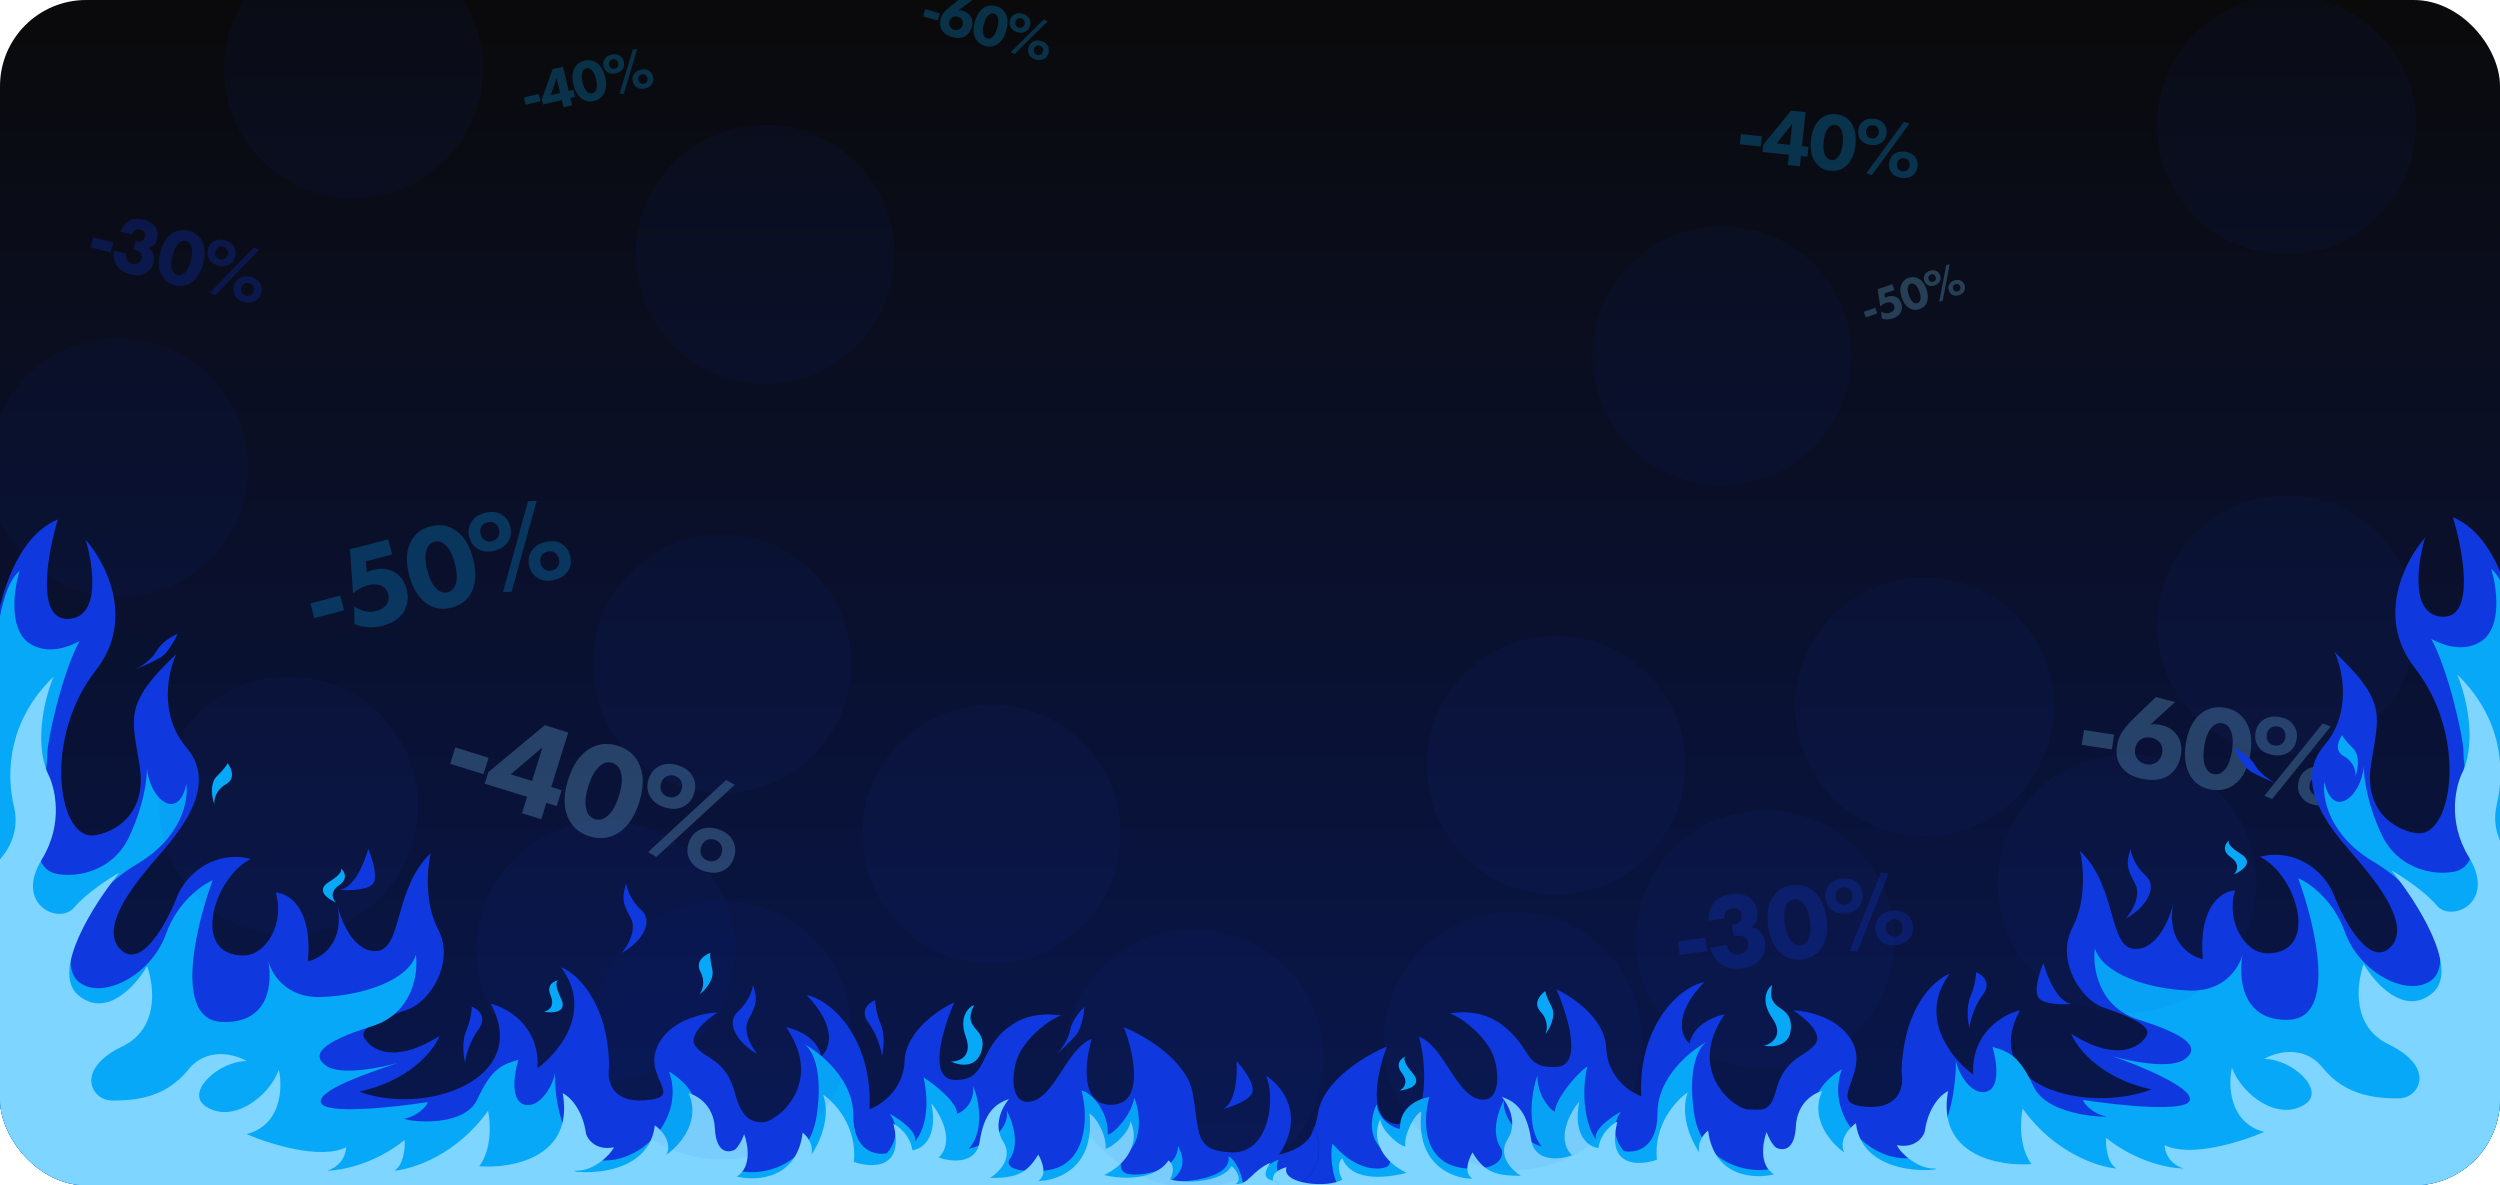
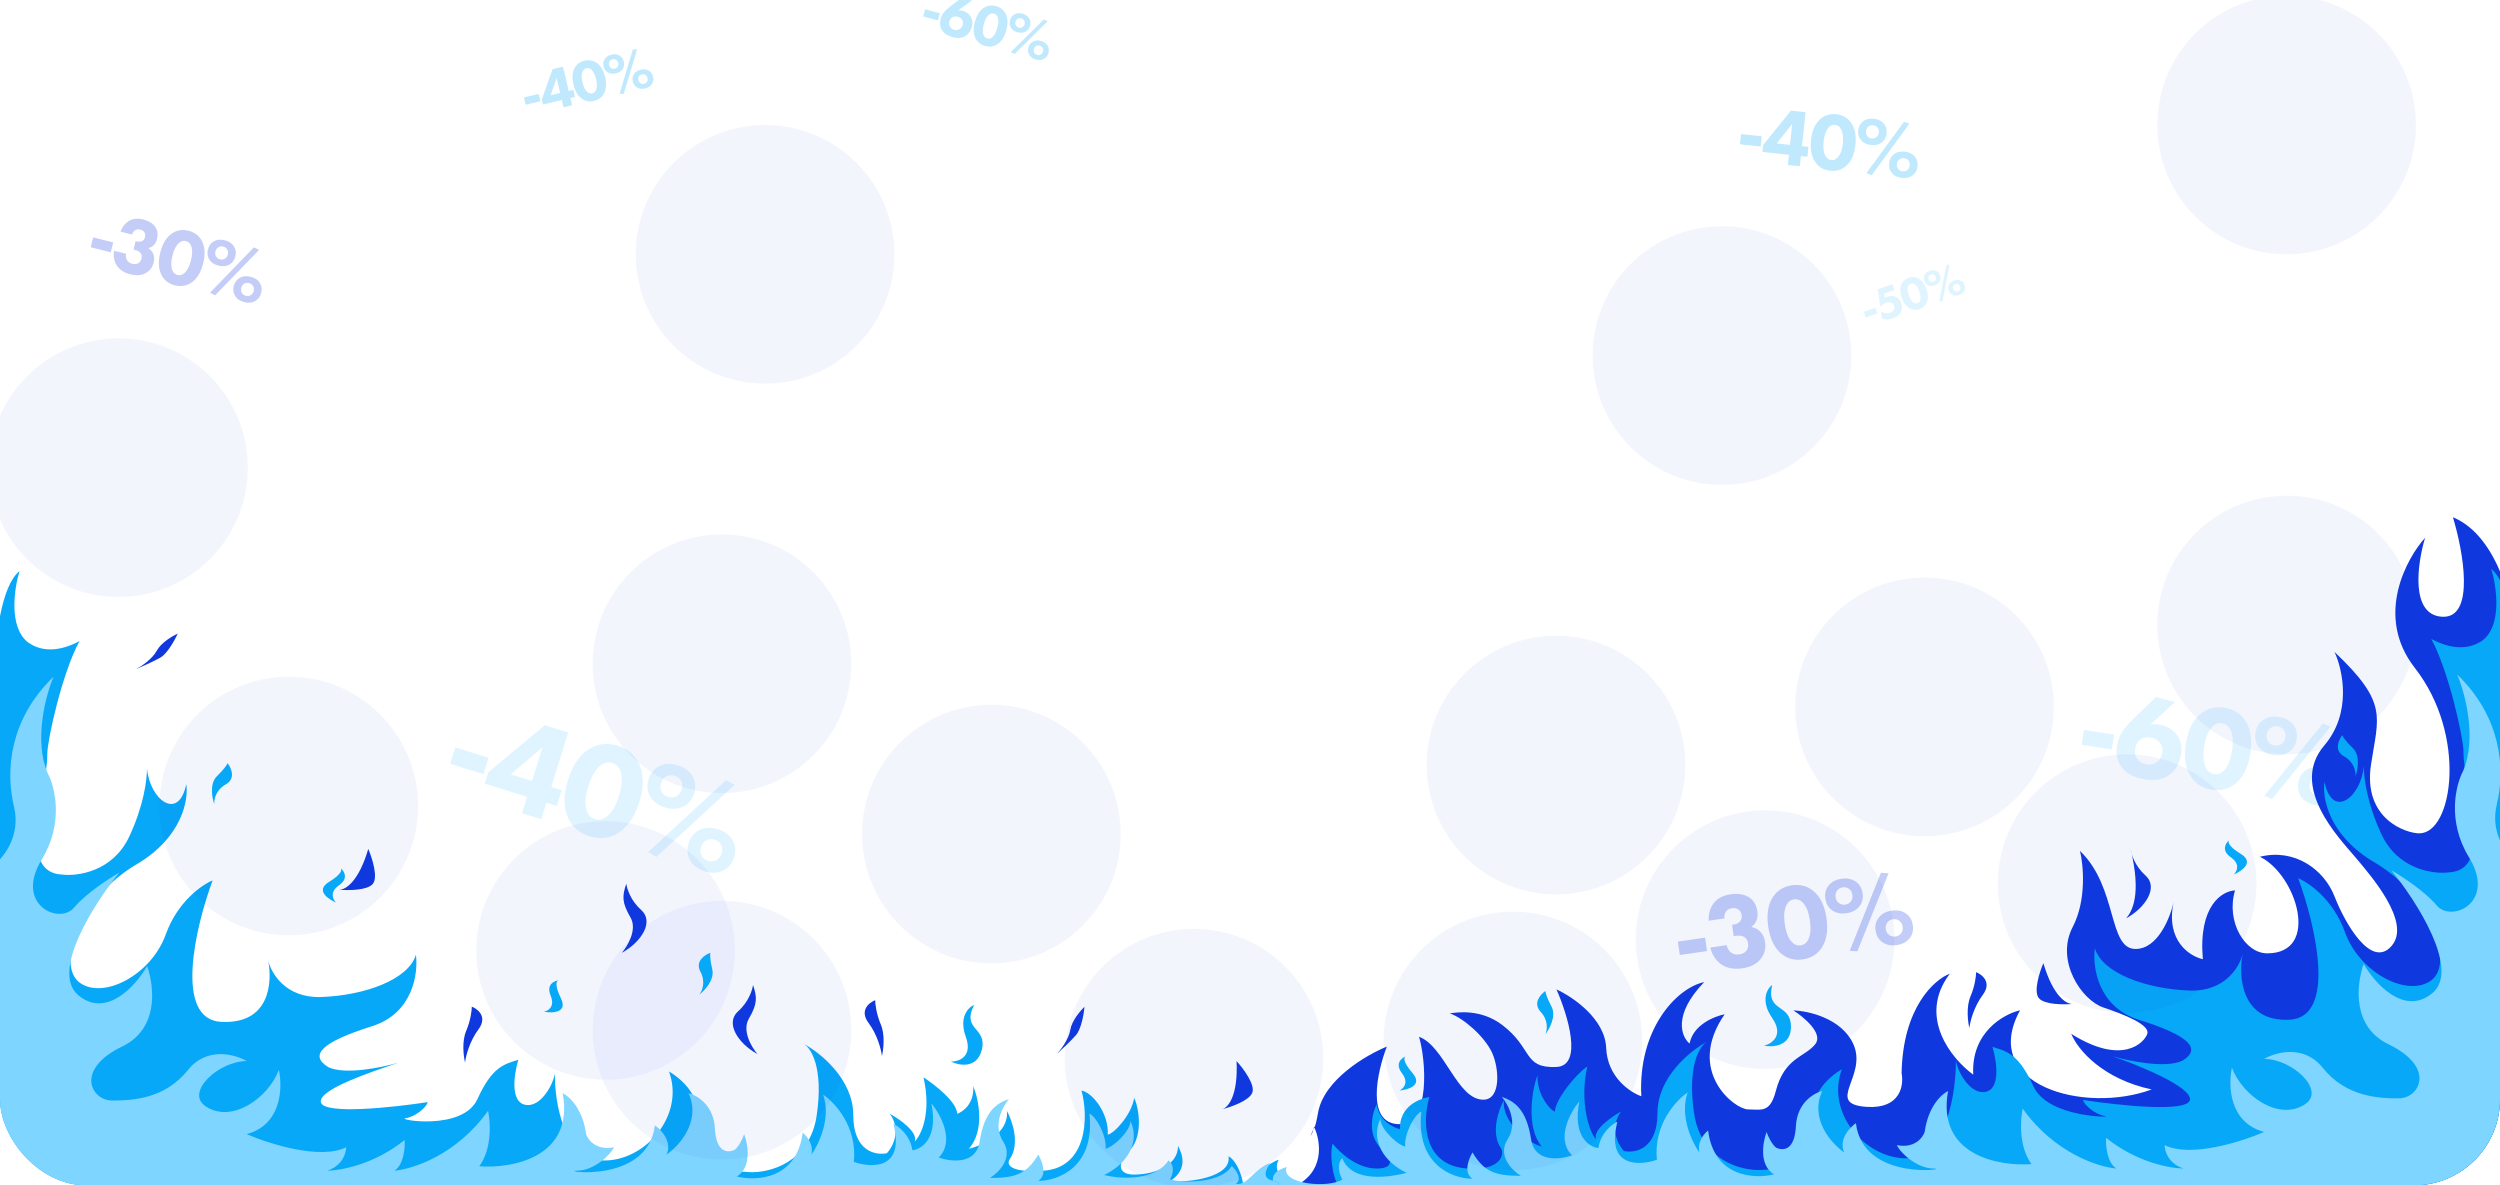
<svg xmlns="http://www.w3.org/2000/svg" width="1160" height="550" viewBox="0 0 1160 550" fill="none">
  <g clip-path="url(#clip0_1162_237)">
-     <rect width="1160" height="550" rx="40" fill="url(#paint0_linear_1162_237)" />
    <g opacity="0.25">
      <path d="M42.082 114.73L43.224 110.15L52.529 112.471L51.387 117.05L42.082 114.73ZM61.293 108.826L55.913 107.485C56.718 105.292 57.974 103.661 59.681 102.594C61.54 101.436 63.778 101.184 66.395 101.836C69.206 102.537 71.148 103.781 72.221 105.567C73.161 107.063 73.368 108.864 72.842 110.973C72.516 112.281 71.913 113.302 71.036 114.036C70.412 114.575 69.679 114.933 68.838 115.109C69.94 115.847 70.698 116.731 71.111 117.761C71.608 118.966 71.666 120.331 71.286 121.858C70.736 124.063 69.465 125.702 67.473 126.776C65.571 127.794 63.264 127.965 60.55 127.289C57.496 126.527 55.342 125.102 54.087 123.013C52.929 121.051 52.531 118.829 52.893 116.345L58.491 117.741C58.304 118.904 58.465 119.909 58.974 120.757C59.465 121.574 60.28 122.125 61.419 122.409C62.437 122.663 63.318 122.587 64.063 122.18C64.868 121.738 65.401 120.995 65.66 119.953C65.902 118.984 65.744 118.121 65.186 117.364C64.659 116.692 63.729 116.19 62.396 115.858L61.96 115.749L62.921 111.896L63.248 111.978C64.314 112.244 65.183 112.216 65.856 111.894C66.588 111.537 67.073 110.885 67.308 109.94C67.514 109.116 67.41 108.396 66.998 107.778C66.586 107.16 65.956 106.746 65.107 106.534C64.187 106.305 63.393 106.39 62.727 106.79C62.049 107.239 61.571 107.917 61.293 108.826ZM94.267 122.223C93.155 126.681 91.149 129.772 88.249 131.493C86.112 132.736 83.734 133.032 81.117 132.379C78.549 131.738 76.613 130.368 75.309 128.267C73.557 125.384 73.237 121.714 74.349 117.255C75.479 112.724 77.488 109.622 80.376 107.948C82.513 106.705 84.867 106.404 87.435 107.045C90.052 107.697 92.012 109.074 93.316 111.175C95.08 114.009 95.397 117.691 94.267 122.223ZM88.302 113.322C87.823 112.559 87.147 112.069 86.275 111.852C85.403 111.634 84.576 111.75 83.795 112.198C82.105 113.193 80.85 115.338 80.028 118.633C79.2 121.953 79.299 124.448 80.323 126.119C80.802 126.882 81.478 127.373 82.35 127.59C83.222 127.808 84.049 127.692 84.83 127.243C86.52 126.249 87.778 124.092 88.606 120.772C89.428 117.477 89.326 114.993 88.302 113.322ZM97.468 135.8L117.808 114.773L120.216 115.953L99.831 137.007L97.468 135.8ZM105.434 115.78C105.064 115.096 104.443 114.645 103.57 114.427C102.698 114.21 101.938 114.316 101.29 114.746C100.624 115.147 100.182 115.783 99.965 116.655C99.747 117.528 99.838 118.297 100.239 118.963C100.608 119.647 101.23 120.098 102.102 120.315C102.974 120.533 103.734 120.427 104.382 119.996C105.048 119.596 105.49 118.96 105.708 118.087C105.925 117.215 105.834 116.446 105.434 115.78ZM108.649 114.497C109.431 115.799 109.614 117.286 109.197 118.958C108.78 120.63 107.921 121.857 106.619 122.639C105.154 123.56 103.403 123.767 101.368 123.26C99.332 122.752 97.884 121.747 97.023 120.246C96.241 118.944 96.058 117.457 96.475 115.785C96.892 114.113 97.752 112.886 99.053 112.104C100.519 111.182 102.269 110.975 104.305 111.483C106.34 111.991 107.788 112.995 108.649 114.497ZM117.428 132.708C117.058 132.024 116.437 131.573 115.564 131.356C114.692 131.138 113.932 131.245 113.284 131.675C112.618 132.075 112.176 132.711 111.959 133.584C111.741 134.456 111.832 135.225 112.233 135.891C112.602 136.576 113.224 137.026 114.096 137.244C114.968 137.461 115.728 137.355 116.376 136.925C117.042 136.524 117.484 135.888 117.702 135.016C117.919 134.143 117.828 133.374 117.428 132.708ZM120.643 131.425C121.425 132.727 121.608 134.214 121.191 135.886C120.774 137.558 119.915 138.785 118.613 139.567C117.148 140.489 115.397 140.696 113.362 140.188C111.326 139.681 109.878 138.676 109.017 137.174C108.235 135.872 108.052 134.386 108.469 132.714C108.886 131.042 109.746 129.814 111.047 129.032C112.513 128.111 114.263 127.904 116.298 128.411C118.334 128.919 119.782 129.924 120.643 131.425Z" fill="#0F39DF" />
      <path d="M779.439 443.121L778.536 436.904L791.167 435.069L792.07 441.287L779.439 443.121ZM800.124 426.161L792.821 427.222C792.706 424.115 793.431 421.473 794.996 419.298C796.701 416.934 799.33 415.494 802.883 414.978C806.699 414.424 809.718 414.977 811.94 416.635C813.852 418.004 815.016 420.119 815.432 422.981C815.689 424.757 815.463 426.318 814.751 427.664C814.255 428.643 813.533 429.453 812.585 430.095C814.316 430.448 815.695 431.155 816.722 432.215C817.943 433.448 818.703 435.101 819.004 437.173C819.439 440.167 818.7 442.827 816.788 445.153C814.959 447.367 812.203 448.741 808.519 449.277C804.374 449.878 801.002 449.209 798.403 447.269C795.987 445.437 794.376 442.9 793.569 439.658L801.168 438.555C801.524 440.082 802.229 441.239 803.284 442.026C804.301 442.785 805.583 443.052 807.129 442.828C808.511 442.627 809.558 442.089 810.27 441.213C811.039 440.262 811.32 439.079 811.115 437.664C810.924 436.348 810.294 435.365 809.226 434.714C808.237 434.152 806.838 434.003 805.029 434.266L804.437 434.352L803.677 429.121L804.121 429.057C805.569 428.847 806.625 428.374 807.291 427.639C808.013 426.829 808.281 425.782 808.095 424.499C807.932 423.381 807.441 422.545 806.622 421.993C805.803 421.44 804.818 421.247 803.666 421.414C802.416 421.596 801.482 422.101 800.864 422.93C800.255 423.824 800.008 424.901 800.124 426.161ZM847.495 426.032C848.374 432.085 847.462 436.903 844.758 440.487C842.752 443.096 839.973 444.658 836.42 445.174C832.933 445.68 829.857 444.968 827.192 443.038C823.58 440.371 821.335 436.012 820.456 429.959C819.563 423.808 820.473 418.973 823.186 415.456C825.192 412.847 827.939 411.289 831.425 410.783C834.978 410.267 838.087 410.974 840.752 412.905C844.354 415.505 846.602 419.881 847.495 426.032ZM835.659 418.078C834.684 417.38 833.605 417.117 832.421 417.289C831.236 417.461 830.276 418.02 829.541 418.966C827.961 421.043 827.496 424.318 828.146 428.792C828.801 433.299 830.18 436.323 832.285 437.864C833.26 438.563 834.339 438.826 835.524 438.654C836.708 438.482 837.668 437.922 838.404 436.976C839.983 434.899 840.445 431.607 839.791 427.101C839.141 422.627 837.764 419.62 835.659 418.078ZM858.286 441.142L872.734 404.985L876.295 405.223L861.805 441.437L858.286 441.142ZM858 412.465C857.2 411.809 856.207 411.567 855.023 411.739C853.839 411.911 852.956 412.425 852.375 413.282C851.757 414.111 851.533 415.117 851.705 416.302C851.877 417.486 852.378 418.387 853.206 419.006C854.007 419.662 855 419.904 856.184 419.732C857.368 419.56 858.251 419.046 858.831 418.189C859.45 417.36 859.673 416.354 859.501 415.169C859.329 413.985 858.829 413.084 858 412.465ZM861.314 409.263C862.934 410.472 863.909 412.212 864.238 414.482C864.568 416.751 864.128 418.696 862.919 420.316C861.579 422.19 859.527 423.328 856.764 423.729C854.001 424.13 851.711 423.623 849.893 422.208C848.273 420.999 847.298 419.259 846.969 416.99C846.639 414.72 847.079 412.775 848.288 411.155C849.628 409.281 851.679 408.143 854.442 407.742C857.206 407.341 859.496 407.848 861.314 409.263ZM881.311 427.268C880.51 426.612 879.518 426.37 878.333 426.542C877.149 426.714 876.267 427.228 875.686 428.085C875.067 428.914 874.844 429.92 875.016 431.104C875.188 432.289 875.688 433.19 876.517 433.809C877.318 434.465 878.31 434.707 879.494 434.535C880.679 434.363 881.561 433.849 882.142 432.992C882.761 432.163 882.984 431.156 882.812 429.972C882.64 428.788 882.14 427.887 881.311 427.268ZM884.624 424.066C886.244 425.275 887.219 427.014 887.549 429.284C887.878 431.554 887.439 433.499 886.23 435.119C884.89 436.993 882.838 438.13 880.075 438.532C877.312 438.933 875.021 438.426 873.203 437.01C871.583 435.801 870.609 434.062 870.279 431.792C869.949 429.523 870.389 427.578 871.598 425.958C872.938 424.084 874.99 422.946 877.753 422.545C880.516 422.144 882.807 422.651 884.624 424.066Z" fill="#0F39DF" />
      <path d="M208.901 354.403L211.263 346.804L226.702 351.603L224.34 359.202L208.901 354.403ZM263.645 339.871L255.79 365.141L260.615 366.641L258.328 373.999L253.503 372.499L251.141 380.098L242.215 377.324L244.577 369.725L224.916 363.614L226.566 358.306L252.789 336.497L263.645 339.871ZM236.973 359.293L246.864 362.367L251.72 346.747L236.973 359.293ZM296.608 372.207C294.309 379.605 290.635 384.614 285.588 387.234C281.871 389.121 277.841 389.389 273.499 388.04C269.237 386.715 266.11 384.222 264.118 380.56C261.445 375.541 261.258 369.332 263.558 361.934C265.895 354.415 269.574 349.386 274.597 346.847C278.314 344.96 282.303 344.679 286.565 346.003C290.907 347.353 294.075 349.859 296.067 353.52C298.765 358.459 298.945 364.688 296.608 372.207ZM287.421 356.653C286.688 355.323 285.598 354.433 284.151 353.983C282.703 353.533 281.301 353.648 279.943 354.329C277.004 355.84 274.685 359.33 272.985 364.798C271.273 370.306 271.199 374.516 272.763 377.427C273.496 378.757 274.586 379.647 276.034 380.097C277.481 380.547 278.884 380.432 280.242 379.752C283.181 378.24 285.506 374.73 287.218 369.222C288.918 363.754 288.986 359.564 287.421 356.653ZM300.693 395.368L336.946 361.927L340.887 364.144L304.554 397.626L300.693 395.368ZM316.022 362.434C315.465 361.247 314.463 360.428 313.015 359.979C311.568 359.529 310.278 359.635 309.146 360.297C307.987 360.907 307.182 361.935 306.732 363.383C306.282 364.83 306.362 366.134 306.972 367.293C307.529 368.48 308.531 369.299 309.978 369.749C311.426 370.199 312.715 370.092 313.847 369.43C315.007 368.821 315.811 367.792 316.261 366.345C316.711 364.897 316.631 363.594 316.022 362.434ZM321.557 360.583C322.749 362.85 322.913 365.37 322.051 368.144C321.189 370.918 319.624 372.901 317.358 374.093C314.803 375.503 311.837 375.684 308.46 374.634C305.083 373.584 302.741 371.754 301.436 369.144C300.245 366.878 300.08 364.357 300.942 361.583C301.805 358.809 303.369 356.826 305.635 355.634C308.19 354.224 311.156 354.044 314.534 355.093C317.911 356.143 320.252 357.973 321.557 360.583ZM334.585 392.079C334.028 390.892 333.026 390.074 331.578 389.624C330.131 389.174 328.841 389.28 327.709 389.942C326.55 390.552 325.745 391.581 325.295 393.028C324.845 394.475 324.925 395.779 325.535 396.938C326.092 398.126 327.094 398.944 328.541 399.394C329.989 399.844 331.278 399.738 332.41 399.075C333.57 398.466 334.374 397.437 334.824 395.99C335.274 394.542 335.194 393.239 334.585 392.079ZM340.12 390.229C341.312 392.495 341.476 395.015 340.614 397.789C339.752 400.564 338.188 402.547 335.921 403.738C333.366 405.149 330.4 405.329 327.023 404.279C323.646 403.229 321.304 401.399 319.999 398.789C318.808 396.523 318.643 394.003 319.506 391.228C320.368 388.454 321.932 386.471 324.198 385.28C326.753 383.869 329.719 383.689 333.097 384.739C336.474 385.788 338.815 387.618 340.12 390.229Z" fill="#7ED5FF" />
      <path d="M243.89 48.595L243.086 45.216L249.952 43.582L250.756 46.962L243.89 48.595ZM261.213 30.956L263.887 42.193L266.032 41.683L266.811 44.954L264.666 45.465L265.47 48.844L261.501 49.789L260.697 46.41L251.954 48.49L251.392 46.13L256.386 32.105L261.213 30.956ZM255.52 44.184L259.918 43.138L258.265 36.192L255.52 44.184ZM280.786 35.763C281.569 39.053 281.305 41.751 279.992 43.858C279.017 45.394 277.563 46.391 275.632 46.851C273.737 47.302 272.008 47.062 270.445 46.13C268.325 44.84 266.873 42.55 266.09 39.26C265.294 35.917 265.557 33.21 266.878 31.139C267.854 29.603 269.289 28.61 271.184 28.159C273.115 27.699 274.862 27.935 276.425 28.867C278.537 30.121 279.991 32.42 280.786 35.763ZM273.876 31.967C273.304 31.631 272.697 31.539 272.053 31.692C271.41 31.845 270.909 32.201 270.55 32.758C269.783 33.98 269.689 35.806 270.267 38.238C270.85 40.687 271.759 42.285 272.994 43.03C273.566 43.366 274.173 43.458 274.817 43.304C275.46 43.151 275.961 42.796 276.32 42.238C277.087 41.017 277.179 39.181 276.596 36.732C276.018 34.3 275.111 32.712 273.876 31.967ZM287.474 43.551L293.646 22.927L295.619 22.882L289.427 43.54L287.474 43.551ZM285.902 27.773C285.428 27.451 284.87 27.367 284.226 27.52C283.583 27.674 283.122 28 282.844 28.501C282.545 28.988 282.471 29.553 282.624 30.197C282.778 30.84 283.098 31.312 283.585 31.612C284.058 31.934 284.616 32.018 285.26 31.865C285.904 31.712 286.364 31.385 286.642 30.884C286.942 30.397 287.015 29.832 286.862 29.188C286.709 28.545 286.388 28.073 285.902 27.773ZM287.568 25.846C288.52 26.432 289.143 27.342 289.436 28.576C289.73 29.809 289.584 30.902 288.998 31.854C288.352 32.952 287.279 33.68 285.777 34.037C284.275 34.395 282.989 34.228 281.918 33.539C280.966 32.953 280.343 32.043 280.05 30.809C279.756 29.576 279.902 28.483 280.488 27.531C281.134 26.433 282.207 25.705 283.709 25.348C285.211 24.991 286.497 25.157 287.568 25.846ZM299.469 34.774C298.996 34.453 298.437 34.368 297.794 34.521C297.15 34.674 296.689 35.001 296.412 35.502C296.112 35.989 296.039 36.554 296.192 37.198C296.345 37.841 296.665 38.313 297.152 38.613C297.625 38.935 298.184 39.019 298.827 38.866C299.471 38.713 299.932 38.386 300.209 37.885C300.509 37.398 300.582 36.833 300.429 36.189C300.276 35.546 299.956 35.074 299.469 34.774ZM301.136 32.847C302.087 33.433 302.71 34.343 303.004 35.577C303.297 36.81 303.151 37.903 302.565 38.855C301.92 39.953 300.846 40.681 299.344 41.038C297.843 41.395 296.556 41.229 295.485 40.54C294.534 39.954 293.911 39.044 293.617 37.81C293.324 36.577 293.47 35.484 294.056 34.532C294.701 33.434 295.775 32.706 297.277 32.349C298.778 31.992 300.065 32.158 301.136 32.847Z" fill="#06A8F7" />
      <path d="M428.356 7.636L429.272 4.285L436.079 6.146L435.163 9.496L428.356 7.636ZM446.675 -1.418L450.94 0.234L444.668 4.778C445.271 4.733 445.918 4.805 446.609 4.994C448.435 5.493 449.742 6.46 450.531 7.895C451.269 9.24 451.41 10.746 450.954 12.412C450.421 14.362 449.429 15.796 447.978 16.714C446.392 17.709 444.393 17.877 441.982 17.218C439.429 16.521 437.703 15.306 436.805 13.574C436.077 12.194 435.956 10.618 436.44 8.845C436.789 7.569 437.341 6.491 438.096 5.611C438.873 4.718 439.89 3.786 441.146 2.815L446.675 -1.418ZM440.836 12.418C441.271 13.128 441.914 13.599 442.765 13.832C443.616 14.064 444.397 13.992 445.11 13.615C445.89 13.2 446.414 12.505 446.68 11.53C446.927 10.626 446.816 9.814 446.346 9.095C445.914 8.443 445.273 8.001 444.422 7.769C443.518 7.522 442.729 7.582 442.057 7.951C441.304 8.336 440.797 9.007 440.535 9.964C440.283 10.886 440.383 11.704 440.836 12.418ZM466.911 14.087C466.019 17.349 464.492 19.589 462.33 20.808C460.737 21.688 458.983 21.866 457.068 21.342C455.189 20.828 453.788 19.788 452.863 18.221C451.622 16.072 451.447 13.366 452.338 10.104C453.244 6.789 454.774 4.54 456.926 3.356C458.519 2.477 460.255 2.294 462.135 2.808C464.049 3.331 465.469 4.376 466.393 5.944C467.644 8.058 467.817 10.772 466.911 14.087ZM462.669 7.441C462.329 6.871 461.84 6.5 461.202 6.325C460.563 6.151 459.953 6.222 459.371 6.539C458.112 7.243 457.153 8.8 456.494 11.211C455.83 13.64 455.861 15.477 456.588 16.724C456.927 17.293 457.416 17.665 458.055 17.839C458.693 18.014 459.303 17.942 459.885 17.625C461.144 16.922 462.106 15.355 462.77 12.927C463.429 10.516 463.395 8.687 462.669 7.441ZM469.041 24.129L484.352 8.995L486.105 9.903L470.76 25.056L469.041 24.129ZM475.232 9.531C474.971 9.022 474.522 8.68 473.883 8.505C473.245 8.331 472.684 8.397 472.201 8.703C471.704 8.986 471.368 9.447 471.194 10.085C471.02 10.723 471.074 11.291 471.357 11.787C471.618 12.297 472.068 12.639 472.706 12.813C473.344 12.988 473.905 12.922 474.389 12.616C474.885 12.333 475.221 11.872 475.395 11.234C475.57 10.595 475.515 10.028 475.232 9.531ZM477.619 8.641C478.173 9.611 478.283 10.708 477.948 11.931C477.614 13.155 476.961 14.043 475.991 14.597C474.898 15.251 473.606 15.374 472.117 14.967C470.628 14.56 469.579 13.797 468.971 12.678C468.417 11.708 468.307 10.611 468.641 9.387C468.976 8.164 469.628 7.276 470.599 6.722C471.692 6.068 472.983 5.945 474.472 6.352C475.961 6.759 477.01 7.522 477.619 8.641ZM483.777 22.184C483.516 21.674 483.066 21.332 482.428 21.158C481.79 20.983 481.229 21.049 480.745 21.355C480.249 21.639 479.913 22.099 479.739 22.738C479.564 23.376 479.619 23.943 479.902 24.44C480.163 24.949 480.612 25.291 481.251 25.466C481.889 25.64 482.45 25.574 482.933 25.268C483.43 24.985 483.766 24.524 483.94 23.886C484.114 23.248 484.06 22.68 483.777 22.184ZM486.163 21.293C486.717 22.264 486.827 23.36 486.493 24.584C486.158 25.807 485.506 26.695 484.535 27.249C483.442 27.903 482.151 28.026 480.662 27.619C479.173 27.212 478.124 26.45 477.515 25.331C476.961 24.36 476.851 23.263 477.186 22.04C477.52 20.817 478.173 19.928 479.143 19.374C480.236 18.72 481.528 18.597 483.017 19.004C484.506 19.411 485.555 20.174 486.163 21.293Z" fill="#06A8F7" />
      <path d="M807.324 66.948L807.83 62.21L817.457 63.238L816.951 67.976L807.324 66.948ZM837.797 52.061L836.115 67.817L839.123 68.138L838.633 72.725L835.625 72.404L835.119 77.142L829.554 76.548L830.06 71.81L817.801 70.501L818.155 67.192L831.029 51.338L837.797 52.061ZM824.383 66.564L830.55 67.222L831.59 57.483L824.383 66.564ZM860.913 67.232C860.42 71.844 858.843 75.213 856.182 77.338C854.218 78.877 851.882 79.503 849.174 79.213C846.517 78.93 844.391 77.828 842.796 75.908C840.643 73.27 839.813 69.644 840.306 65.031C840.807 60.343 842.385 56.962 845.04 54.888C847.005 53.348 849.316 52.72 851.973 53.004C854.68 53.293 856.832 54.398 858.427 56.317C860.585 58.906 861.413 62.544 860.913 67.232ZM853.712 59.161C853.127 58.464 852.383 58.068 851.481 57.972C850.578 57.875 849.768 58.106 849.049 58.663C847.498 59.892 846.54 62.211 846.176 65.62C845.809 69.055 846.254 71.536 847.511 73.065C848.096 73.761 848.839 74.157 849.742 74.254C850.644 74.35 851.455 74.12 852.174 73.563C853.725 72.334 854.684 70.002 855.05 66.568C855.415 63.158 854.968 60.689 853.712 59.161ZM865.999 80.364L883.416 56.514L885.988 57.359L868.529 81.242L865.999 80.364ZM871.183 59.239C870.718 58.606 870.035 58.242 869.132 58.145C868.23 58.049 867.484 58.261 866.896 58.781C866.286 59.274 865.933 59.971 865.836 60.874C865.74 61.776 865.938 62.533 866.431 63.143C866.895 63.776 867.579 64.141 868.482 64.237C869.384 64.333 870.129 64.121 870.717 63.601C871.328 63.108 871.681 62.411 871.778 61.508C871.874 60.606 871.676 59.849 871.183 59.239ZM874.22 57.509C875.183 58.703 875.572 60.164 875.387 61.894C875.203 63.623 874.514 64.97 873.321 65.933C871.984 67.058 870.262 67.508 868.156 67.283C866.051 67.058 864.463 66.254 863.394 64.873C862.431 63.679 862.042 62.218 862.226 60.488C862.411 58.758 863.1 57.412 864.293 56.449C865.63 55.324 867.352 54.874 869.457 55.099C871.563 55.324 873.151 56.127 874.22 57.509ZM885.527 74.5C885.062 73.867 884.378 73.503 883.476 73.406C882.573 73.31 881.828 73.522 881.24 74.042C880.63 74.535 880.276 75.233 880.18 76.135C880.084 77.037 880.282 77.794 880.774 78.404C881.239 79.037 881.923 79.402 882.825 79.498C883.728 79.594 884.473 79.382 885.061 78.862C885.672 78.37 886.025 77.672 886.121 76.769C886.218 75.867 886.02 75.111 885.527 74.5ZM888.564 72.771C889.527 73.964 889.916 75.425 889.731 77.155C889.547 78.885 888.858 80.231 887.665 81.194C886.327 82.319 884.606 82.769 882.5 82.544C880.394 82.319 878.807 81.516 877.737 80.134C876.775 78.941 876.385 77.479 876.57 75.749C876.755 74.02 877.444 72.674 878.637 71.711C879.974 70.586 881.695 70.136 883.801 70.361C885.907 70.585 887.495 71.389 888.564 72.771Z" fill="#06A8F7" />
      <path d="M965.91 345.58L966.98 338.701L980.957 340.874L979.887 347.753L965.91 345.58ZM1000.36 323.424L1009.22 325.753L997.755 336.216C998.946 335.991 1000.25 335.989 1001.67 336.21C1005.42 336.793 1008.24 338.425 1010.14 341.105C1011.91 343.618 1012.53 346.584 1012 350.006C1011.37 354.01 1009.72 357.089 1007.04 359.244C1004.1 361.584 1000.16 362.369 995.206 361.599C989.965 360.784 986.254 358.753 984.075 355.506C982.315 352.921 981.718 349.809 982.284 346.169C982.691 343.548 983.548 341.277 984.853 339.355C986.2 337.402 988.016 335.317 990.299 333.1L1000.36 323.424ZM991.844 352.297C992.869 353.612 994.256 354.405 996.003 354.677C997.75 354.949 999.291 354.629 1000.63 353.718C1002.09 352.715 1002.97 351.213 1003.28 349.211C1003.57 347.354 1003.17 345.763 1002.07 344.436C1001.06 343.236 999.686 342.5 997.939 342.228C996.082 341.94 994.526 342.238 993.27 343.124C991.857 344.06 990.998 345.511 990.692 347.476C990.398 349.369 990.781 350.976 991.844 352.297ZM1044.15 349.75C1043.11 356.447 1040.57 361.253 1036.54 364.168C1033.57 366.278 1030.11 367.027 1026.18 366.416C1022.32 365.816 1019.3 364.059 1017.1 361.146C1014.15 357.144 1013.19 351.795 1014.23 345.097C1015.29 338.291 1017.83 333.466 1021.85 330.625C1024.83 328.515 1028.24 327.76 1032.1 328.36C1036.03 328.971 1039.09 330.734 1041.29 333.647C1044.26 337.575 1045.21 342.943 1044.15 349.75ZM1034.21 337.467C1033.4 336.41 1032.34 335.779 1031.03 335.576C1029.72 335.372 1028.53 335.651 1027.44 336.414C1025.09 338.099 1023.53 341.417 1022.76 346.367C1021.98 351.354 1022.46 355.007 1024.19 357.326C1024.99 358.383 1026.05 359.013 1027.36 359.217C1028.67 359.421 1029.87 359.141 1030.96 358.378C1033.31 356.693 1034.87 353.358 1035.64 348.371C1036.41 343.42 1035.93 339.786 1034.21 337.467ZM1050.66 369.271L1077.74 335.681L1081.44 337.094L1054.29 370.73L1050.66 369.271ZM1059.7 338.803C1059.07 337.847 1058.09 337.267 1056.78 337.063C1055.47 336.859 1054.37 337.117 1053.48 337.835C1052.55 338.511 1051.99 339.505 1051.78 340.815C1051.58 342.125 1051.82 343.243 1052.49 344.168C1053.13 345.124 1054.1 345.704 1055.41 345.908C1056.72 346.112 1057.82 345.855 1058.72 345.136C1059.64 344.46 1060.21 343.467 1060.41 342.156C1060.61 340.846 1060.38 339.728 1059.7 338.803ZM1064.25 336.491C1065.58 338.3 1066.04 340.46 1065.65 342.971C1065.26 345.483 1064.16 347.4 1062.35 348.721C1060.32 350.27 1057.78 350.806 1054.72 350.331C1051.66 349.855 1049.4 348.572 1047.94 346.48C1046.62 344.671 1046.15 342.511 1046.54 340C1046.93 337.488 1048.03 335.572 1049.84 334.25C1051.87 332.702 1054.41 332.165 1057.47 332.64C1060.53 333.116 1062.79 334.399 1064.25 336.491ZM1079.57 362.079C1078.93 361.123 1077.96 360.543 1076.65 360.339C1075.34 360.135 1074.24 360.393 1073.34 361.111C1072.42 361.787 1071.85 362.781 1071.65 364.091C1071.45 365.401 1071.68 366.519 1072.36 367.444C1072.99 368.401 1073.97 368.98 1075.28 369.184C1076.59 369.388 1077.69 369.131 1078.58 368.412C1079.51 367.736 1080.07 366.743 1080.28 365.432C1080.48 364.122 1080.24 363.004 1079.57 362.079ZM1084.12 359.767C1085.44 361.576 1085.91 363.736 1085.52 366.247C1085.13 368.759 1084.03 370.676 1082.22 371.997C1080.19 373.546 1077.65 374.082 1074.59 373.607C1071.53 373.131 1069.27 371.848 1067.81 369.756C1066.48 367.948 1066.02 365.787 1066.41 363.276C1066.8 360.764 1067.9 358.848 1069.71 357.526C1071.74 355.978 1074.28 355.441 1077.34 355.917C1080.4 356.392 1082.66 357.676 1084.12 359.767Z" fill="#7ED5FF" />
      <path d="M865.714 147.297L864.802 144.67L870.139 142.817L871.051 145.444L865.714 147.297ZM878.095 131.856L879.036 134.567L874.345 136.195L874.614 138.181C874.979 137.976 875.349 137.809 875.724 137.678C877.211 137.162 878.549 137.204 879.739 137.803C880.881 138.357 881.693 139.329 882.175 140.719C882.677 142.164 882.62 143.523 882.002 144.796C881.353 146.112 880.118 147.086 878.298 147.718C876.519 148.335 874.8 148.363 873.141 147.802L872.836 144.568C873.436 144.905 874.013 145.132 874.568 145.251C875.334 145.437 876.105 145.395 876.884 145.125C877.732 144.831 878.327 144.414 878.669 143.874C879.066 143.269 879.135 142.592 878.874 141.841C878.643 141.174 878.218 140.714 877.601 140.461C876.876 140.167 876.02 140.192 875.034 140.534C874.033 140.882 873.172 141.453 872.451 142.248L871.257 134.23L878.095 131.856ZM893.868 134.184C894.755 136.741 894.761 138.912 893.885 140.695C893.231 141.997 892.154 142.908 890.653 143.429C889.179 143.941 887.783 143.888 886.463 143.272C884.67 142.414 883.33 140.707 882.443 138.15C881.541 135.551 881.532 133.373 882.418 131.617C883.072 130.316 884.135 129.409 885.609 128.898C887.11 128.377 888.52 128.425 889.84 129.041C891.623 129.871 892.965 131.585 893.868 134.184ZM888.058 131.715C887.576 131.493 887.085 131.469 886.585 131.643C886.084 131.816 885.714 132.14 885.473 132.613C884.96 133.647 885.032 135.11 885.688 137C886.349 138.904 887.201 140.103 888.245 140.598C888.727 140.82 889.218 140.844 889.718 140.67C890.219 140.496 890.589 140.173 890.83 139.7C891.343 138.666 891.269 137.196 890.608 135.292C889.952 133.402 889.102 132.21 888.058 131.715ZM899.82 139.85L903.08 122.927L904.647 122.734L901.374 139.684L899.82 139.85ZM897.3 127.41C896.897 127.191 896.446 127.169 895.945 127.342C895.445 127.516 895.104 127.814 894.924 128.234C894.724 128.646 894.711 129.103 894.885 129.603C895.058 130.103 895.351 130.453 895.763 130.653C896.166 130.871 896.617 130.894 897.118 130.72C897.618 130.546 897.959 130.249 898.14 129.828C898.339 129.416 898.352 128.96 898.179 128.46C898.005 127.959 897.712 127.609 897.3 127.41ZM898.473 125.741C899.278 126.131 899.847 126.806 900.18 127.765C900.513 128.724 900.484 129.606 900.094 130.411C899.668 131.338 898.871 132.003 897.704 132.409C896.536 132.814 895.498 132.785 894.59 132.321C893.785 131.931 893.216 131.257 892.883 130.298C892.55 129.339 892.579 128.457 892.969 127.651C893.395 126.725 894.192 126.059 895.359 125.654C896.527 125.249 897.565 125.278 898.473 125.741ZM908.669 131.896C908.266 131.678 907.814 131.656 907.314 131.829C906.814 132.003 906.473 132.3 906.292 132.721C906.092 133.133 906.08 133.589 906.253 134.09C906.427 134.59 906.72 134.94 907.132 135.14C907.534 135.358 907.986 135.381 908.486 135.207C908.987 135.033 909.327 134.736 909.508 134.315C909.708 133.903 909.721 133.447 909.547 132.946C909.374 132.446 909.081 132.096 908.669 131.896ZM909.842 130.228C910.647 130.618 911.216 131.293 911.549 132.252C911.882 133.211 911.853 134.093 911.463 134.898C911.037 135.824 910.24 136.49 909.072 136.896C907.905 137.301 906.867 137.272 905.959 136.808C905.154 136.418 904.585 135.744 904.252 134.784C903.919 133.825 903.948 132.943 904.338 132.138C904.764 131.212 905.56 130.546 906.728 130.141C907.895 129.735 908.933 129.765 909.842 130.228Z" fill="#7ED5FF" />
-       <path d="M145.81 286.805L144.024 279.99L157.87 276.36L159.657 283.175L145.81 286.805ZM180.124 250.237L181.967 257.269L169.798 260.459L170.086 265.528C171.048 265.083 172.016 264.733 172.99 264.478C176.848 263.466 180.22 263.835 183.106 265.583C185.882 267.206 187.743 269.821 188.688 273.426C189.671 277.177 189.258 280.599 187.449 283.694C185.55 286.889 182.239 289.106 177.516 290.344C172.9 291.554 168.553 291.287 164.473 289.543L164.339 281.312C165.787 282.281 167.201 282.97 168.58 283.379C170.477 284 172.435 284.045 174.454 283.516C176.654 282.939 178.239 282.004 179.21 280.709C180.332 279.258 180.639 277.56 180.128 275.612C179.675 273.882 178.693 272.636 177.183 271.876C175.41 270.992 173.244 270.885 170.683 271.556C168.087 272.237 165.801 273.511 163.824 275.378L162.383 254.888L180.124 250.237ZM219.509 259.22C221.248 265.855 220.836 271.339 218.272 275.672C216.364 278.831 213.463 280.921 209.569 281.942C205.746 282.944 202.229 282.536 199.017 280.719C194.657 278.201 191.608 273.625 189.869 266.99C188.101 260.247 188.509 254.745 191.091 250.484C192.999 247.325 195.864 245.244 199.687 244.242C203.581 243.222 207.134 243.62 210.347 245.437C214.687 247.883 217.741 252.477 219.509 259.22ZM205.32 251.841C204.146 251.185 202.91 251.028 201.612 251.368C200.314 251.708 199.314 252.452 198.613 253.599C197.114 256.112 197.007 259.82 198.292 264.724C199.587 269.664 201.504 272.861 204.043 274.315C205.217 274.971 206.453 275.128 207.751 274.788C209.049 274.448 210.049 273.704 210.75 272.557C212.25 270.044 212.352 266.318 211.057 261.378C209.772 256.474 207.859 253.295 205.32 251.841ZM233.43 274.704L244.994 232.597L248.993 232.416L237.389 274.592L233.43 274.704ZM229.513 242.783C228.538 242.152 227.402 242.006 226.104 242.347C224.806 242.687 223.887 243.371 223.347 244.399C222.762 245.4 222.639 246.55 222.979 247.848C223.32 249.146 223.99 250.088 224.992 250.673C225.966 251.304 227.103 251.449 228.401 251.109C229.699 250.769 230.618 250.085 231.158 249.057C231.743 248.056 231.866 246.906 231.525 245.608C231.185 244.31 230.514 243.368 229.513 242.783ZM232.804 238.799C234.761 239.943 236.066 241.759 236.718 244.247C237.37 246.735 237.124 248.957 235.98 250.914C234.722 253.171 232.578 254.696 229.549 255.49C226.52 256.284 223.904 256.006 221.701 254.657C219.744 253.513 218.439 251.697 217.787 249.209C217.135 246.721 217.381 244.498 218.525 242.542C219.783 240.285 221.927 238.76 224.956 237.966C227.984 237.172 230.601 237.449 232.804 238.799ZM257.348 256.354C256.374 255.723 255.237 255.578 253.939 255.918C252.641 256.258 251.722 256.942 251.182 257.97C250.597 258.971 250.474 260.121 250.815 261.419C251.155 262.717 251.826 263.659 252.827 264.244C253.801 264.875 254.938 265.02 256.236 264.68C257.534 264.34 258.453 263.656 258.993 262.628C259.578 261.627 259.701 260.477 259.36 259.179C259.02 257.881 258.349 256.939 257.348 256.354ZM260.639 252.37C262.596 253.514 263.901 255.33 264.553 257.818C265.205 260.306 264.959 262.528 263.815 264.485C262.557 266.742 260.413 268.267 257.384 269.061C254.355 269.855 251.739 269.578 249.536 268.228C247.579 267.084 246.274 265.268 245.622 262.78C244.97 260.292 245.216 258.07 246.36 256.113C247.618 253.856 249.762 252.331 252.791 251.537C255.82 250.743 258.436 251.02 260.639 252.37Z" fill="#06A8F7" />
    </g>
-     <path d="M-3 299.397L-3 551.321L596.825 552C597.806 551.682 598.729 551.336 599.597 550.964C615.046 544.349 612.928 529.659 609.716 522.801C609.501 524.421 608.924 525.87 608.099 527.16C604.774 532.363 597.417 534.978 593.43 535.703C605.914 517.233 594.562 503.562 587.325 499.035C592.075 508.542 589.212 535.382 571.57 534.703C553.929 534.024 556.792 526.197 553.4 507.183C550.685 491.973 531.008 480.475 521.508 476.627C526.032 488.397 531.279 512.073 516.08 512.616C500.881 513.159 503.415 492.471 506.581 482.059C494.639 486.405 488.94 511.258 476.726 511.258C468.584 511.258 469.263 496.998 472.655 489.528C476.032 482.094 485.773 473.458 492.332 471.194C488.94 470.742 477.948 468.969 467.906 476.627C453.657 487.491 458.406 501.751 442.801 501.072C430.316 500.529 437.599 476.853 442.801 465.083C435.337 468.478 420.274 478.664 419.731 492.245C419.188 505.825 408.64 512.842 403.433 514.653C405.062 483.689 387.163 464.404 374.256 461.688C388.912 476.898 384.886 487.039 381.041 490.207C379.413 481.516 369.507 477.532 364.758 476.627C383.078 503.109 360.022 520.764 353.915 520.764C347.809 520.764 343.742 517.698 341.01 507.183C336.953 491.566 327.44 491.566 322.69 485.454C318.89 480.565 327.892 473.005 332.868 469.836C325.857 470.063 310.479 473.503 305.05 485.454C298.265 500.393 318.621 509.221 298.944 510.579C283.202 511.665 281.529 500.619 282.66 494.961C282.117 464.54 267.506 451.502 260.268 448.786C275.467 468.886 259.362 488.397 249.409 495.64C250.495 476.083 235.386 467.573 227.697 465.762C246.695 500.529 197.842 518.048 166.63 506.504C189.022 501.751 200.782 488.397 203.949 480.701C180.201 495.64 170.023 484.775 168.666 480.701C167.309 476.627 178.844 471.873 189.022 468.478C199.2 465.083 211.413 446.749 203.271 431.131C196.757 418.637 198.295 402.385 199.878 395.821C182.237 412.797 186.987 441.317 174.095 441.317C163.782 441.317 158.035 426.83 156.451 419.587C160.251 437.514 148.988 444.712 142.882 446.07C145.053 421.081 133.832 414.381 127.95 414.155C132.293 428.822 123.205 443.354 113.023 443.354C88.054 443.354 99.453 406.686 116.416 398.537C100.131 394.463 86.561 404.648 81.811 416.871C77.062 429.094 64.849 450.823 55.349 439.959C45.85 429.094 64.849 407.365 72.312 398.537C79.776 389.71 102.845 365.943 86.561 346.93C73.534 331.72 77.967 311.62 81.811 303.472C56.706 327.238 61.456 333.349 64.849 355.758C68.678 381.053 48.564 387.672 42.458 387.672C26.855 387.672 20.067 342.177 44.496 310.941C63.433 286.727 48.115 259.787 39.746 250.507C43.365 262.503 46.803 286.631 31.604 287.175C16.405 287.718 22.105 256.618 26.855 241C5.685 249.692 -1.869 283.553 -3 299.397Z" fill="#0F39DF" />
    <path d="M1168 550.321V298.397C1166.87 282.553 1159.32 248.692 1138.15 240C1142.9 255.618 1148.59 286.718 1133.4 286.175C1118.2 285.631 1121.63 261.503 1125.25 249.507C1116.89 258.787 1101.57 285.727 1120.5 309.941C1144.93 341.177 1138.15 386.672 1122.54 386.672C1116.44 386.672 1096.32 380.053 1100.15 354.758C1103.54 332.349 1108.29 326.238 1083.19 302.472C1087.03 310.62 1091.47 330.72 1078.44 345.93C1062.15 364.943 1085.22 388.71 1092.69 397.537C1100.15 406.365 1119.15 428.094 1109.65 438.959C1100.15 449.823 1087.94 428.094 1083.19 415.871C1078.44 403.648 1064.87 393.463 1048.58 397.537C1065.55 405.686 1076.95 442.354 1051.98 442.354C1041.8 442.354 1032.71 427.822 1037.05 413.155C1031.17 413.381 1019.95 420.081 1022.12 445.07C1016.01 443.712 1004.75 436.514 1008.55 418.587C1006.96 425.83 1001.22 440.317 990.905 440.317C978.013 440.317 982.763 411.797 965.122 394.821C966.705 401.385 968.243 417.637 961.729 430.131C953.587 445.749 965.8 464.083 975.978 467.478C986.156 470.873 997.691 475.627 996.334 479.701C994.977 483.775 984.799 494.64 961.051 479.701C964.218 487.397 975.978 500.751 998.37 505.504C967.158 517.048 918.305 503.529 937.303 468.762C929.614 470.573 914.505 479.083 915.591 498.64C905.638 491.397 889.533 471.886 904.732 451.786C897.494 454.502 882.883 467.54 882.34 497.961C883.471 503.619 881.798 514.665 866.056 513.579C846.379 512.221 866.735 499.393 859.95 484.454C854.521 472.503 839.143 469.063 832.132 468.836C837.108 472.005 846.11 479.565 842.31 484.454C837.56 490.566 828.047 490.566 823.99 506.183C821.258 516.698 817.191 514.764 811.085 514.764C804.978 514.764 781.922 497.109 800.242 470.627C795.493 471.532 785.587 475.516 783.959 484.207C780.114 481.039 776.088 470.898 790.744 455.688C777.837 458.404 759.938 477.689 761.567 508.653C756.36 506.842 745.812 499.825 745.269 486.245C744.726 472.664 729.663 462.478 722.199 459.083C727.401 470.853 734.684 494.529 722.199 495.072C706.594 495.751 711.343 486.491 697.094 475.627C687.052 467.969 676.06 469.742 672.668 470.194C679.227 472.458 688.968 481.094 692.345 488.528C695.737 495.998 696.416 510.258 688.274 510.258C676.06 510.258 670.361 485.405 658.419 481.059C661.586 491.471 664.119 522.159 648.92 521.616C633.721 521.072 638.968 497.397 643.492 485.627C633.992 489.475 614.315 500.973 611.6 516.183C609.978 525.274 609.786 522.265 608.099 527.16C608.924 525.87 609.501 524.421 609.716 522.801C612.928 529.659 615.046 544.349 599.597 550.964L1168 550.321Z" fill="#0F39DF" />
    <path d="M1167.48 401.408V549.646L596 551L575.5 556C571.699 552.209 589.668 538.816 593.288 538.139C587.5 550 613.582 551.842 621.5 550.94C617.699 546.066 617.041 533.401 618.399 530.693C621.34 534.529 629.53 542.2 638.762 542.2C647.995 542.2 644.872 536.785 642.156 534.078C634.011 527.58 636.5 516.93 638.762 512.417C639.848 519.999 646.455 523.248 649.623 523.925C649.08 513.636 658.445 509.71 663.195 509.033C659.802 521.217 660.48 540.847 680.842 542.2C697.131 543.283 698.036 535.042 696.452 532.785C691.565 525.746 695.32 514.961 697.808 510.448C696.722 520.737 709.121 530.468 715.456 532.047C707.854 523.383 710.932 505.033 713.422 498.941C712.879 507.064 718.785 514.899 721.5 515.802C721.5 510.387 731.293 498.264 736.496 494.88C732.695 511.667 737.627 525.73 740.569 528.663C738.94 524.331 747.581 518.284 752.105 515.802C746.676 523.383 750.748 531.145 753.463 534.078C758.666 535.206 769.073 533.266 769.073 516.479C769.073 499.692 784.456 487.373 792.147 483.311C788.754 485.116 782.781 494.277 786.039 516.479C789.297 538.681 808.21 543.329 817.26 542.877C835.585 542.2 849.159 532.047 843.051 519.186C838.164 508.898 848.707 499.557 854.589 496.172C847.124 516.479 865.448 537.462 884.453 537.462C903.457 537.462 907.755 505.387 907.529 491.849C908.072 496.723 913.637 507.192 920.424 506.741C928.569 506.199 926.533 492.526 924.497 485.757C931.284 487.788 936.714 489.142 943.501 504.033C950.288 518.925 981.508 518.509 976.758 517.833C972.008 517.156 966.804 512.417 966.577 510.387C982.64 512.869 1015.04 516.343 1016.12 510.387C1017.21 504.43 992.596 494.367 980.151 490.08C987.844 492.336 1005.13 495.901 1012.73 492.111C1021.55 486.696 1016.12 480.604 992.37 473.158C973.366 467.201 970.877 448.564 972.008 439.991C975.402 451.498 995.763 458.943 1016.12 459.62C1032.41 460.162 1039.2 448.564 1040.56 442.698C1038.52 453.303 1040.01 474.241 1062.28 473.158C1084.54 472.075 1074.27 428.935 1066.35 407.5C1071.33 409.531 1082.64 417.383 1088.07 432.545C1094.85 451.498 1117.25 463.005 1128.12 454.882C1138.98 446.759 1128.12 415.623 1101.64 400.054C1080.47 387.6 1077.44 370.046 1078.57 362.825C1082.19 380.38 1095.57 369.997 1096.8 355.498C1096.8 354.648 1096.84 353.928 1096.89 353.349C1096.89 354.073 1096.86 354.79 1096.8 355.498C1096.81 361.271 1098.41 373.032 1105.04 387.193C1112.64 403.439 1129.02 405.695 1136.26 404.792C1157.44 403.709 1143.05 367.564 1143.05 348.611C1143.05 342.654 1136.26 311.382 1128.12 296.491C1139.65 302.583 1147.35 300.326 1151.87 297.167C1161.1 290.128 1158.43 272.123 1155.94 264C1172.91 277.538 1169.06 361.246 1167.48 401.408Z" fill="#06A8F7" />
    <path d="M-2.481 402.408L-2.481 550.646L569 552L575.5 556C579.301 552.209 574.788 538.861 570 536.5C571.788 546.361 550.918 548.902 543 548C552 542 547.959 534.401 546.601 531.693C546.601 541 535.47 545 526.238 545C517.005 545 520.128 537.785 522.844 535.078C530.989 528.58 528.5 513.93 526.238 509.417C525.152 516.999 517.168 525.823 514 526.5C514.543 516.211 506.555 506.71 501.805 506.033C505.198 518.217 504.52 541.847 484.158 543.201C467.869 544.284 466.964 540.042 468.548 537.785C473.435 530.746 469.68 519.961 467.192 515.448C468.278 525.737 455.879 531.468 449.544 533.047C457.146 524.383 454.068 510.033 451.578 503.941C452.121 512.064 446.827 515.899 444.113 516.802C444.113 511.387 433.707 503.264 428.504 499.88C432.305 516.667 427.373 526.73 424.431 529.663C426.06 525.331 417.419 519.284 412.895 516.802C418.324 524.383 414.252 532.145 411.537 535.078C406.334 536.206 395.927 534.266 395.927 517.479C395.927 500.692 380.544 488.373 372.853 484.311C376.246 486.116 382.219 495.277 378.961 517.479C375.703 539.681 356.79 544.329 347.74 543.877C329.415 543.2 315.841 533.047 321.949 520.186C326.836 509.898 316.293 500.557 310.411 497.172C317.877 517.479 299.552 538.462 280.547 538.462C261.543 538.462 257.245 511.387 257.471 497.849C256.928 502.723 251.363 513.192 244.576 512.741C236.431 512.199 238.467 498.526 240.503 491.757C233.716 493.788 228.286 495.142 221.499 510.033C214.712 524.925 183.493 519.509 188.242 518.833C192.992 518.156 198.196 513.417 198.423 511.387C182.36 513.869 149.962 517.343 148.875 511.387C147.788 505.43 172.404 497.367 184.849 493.08C177.156 495.336 159.872 498.901 152.27 495.111C143.447 489.696 148.875 483.604 172.63 476.158C191.634 470.201 194.123 451.564 192.992 442.991C189.598 454.498 169.237 461.943 148.875 462.62C132.586 463.162 125.8 451.564 124.443 445.698C126.48 456.303 124.986 475.241 102.725 474.158C80.463 473.075 90.734 429.935 98.652 408.5C93.675 410.531 82.363 418.383 76.933 433.545C70.146 452.498 47.748 464.005 36.885 455.882C26.021 447.759 36.885 416.623 63.356 401.054C84.534 388.6 87.564 371.046 86.433 363.825C82.809 381.38 69.434 370.997 68.198 356.498C68.198 355.648 68.164 354.928 68.106 354.349C68.106 355.073 68.137 355.79 68.198 356.498C68.194 362.271 66.588 374.032 59.961 388.193C52.36 404.439 35.98 406.695 28.74 405.792C7.564 404.709 21.953 368.564 21.953 349.611C21.953 343.654 28.74 312.382 36.885 297.491C25.347 303.583 17.654 301.326 13.13 298.167C3.899 291.128 6.569 273.123 9.057 265C-7.91 278.538 -4.064 362.246 -2.481 402.408Z" fill="#06A8F7" />
    <path d="M-3 401.47L-3 552L592 550.5C594.72 548.524 592.787 548.451 590.628 547.873C588.046 547.18 585.142 545.764 589.5 539.5C581 543 579.07 550.192 573.413 549.288C576.672 547.118 573.31 542.582 571.5 541C567.155 548.594 550.329 549.288 542.861 547.254C545.576 542.372 543.54 539.343 542.182 538.439C535.665 548.203 519.541 547.028 512.294 545.219C522.613 540.337 529.283 530.302 524.514 520.131C524.514 525.013 516.384 532.336 512.989 533.014C513.532 527.047 508.673 518.097 505.505 516.741C508.221 541.693 490.795 547.932 481.742 547.932C486.087 545.219 483.553 538.665 481.742 535.727C476.311 544.948 470.882 546.576 459.339 546.576C463.412 544.089 470.337 537.218 465.449 529.624C460.561 522.03 465.222 513.35 468.164 509.96C462.054 511.994 456.623 516.063 454.586 529.624C452.957 540.473 441.233 539.117 435.575 537.083C443.179 529.488 436.479 517.193 432.178 511.994C435.437 528.268 427.652 533.24 423.353 533.692C422.267 526.64 417.017 522.617 414.528 521.487C419.959 542.643 404.57 542.055 396.197 539.117C397.826 522.843 387.372 511.542 381.941 507.926C385.743 518.775 379.904 530.98 376.51 535.727C377.596 530.844 374.247 526.912 372.436 525.556C369.721 547.254 350.937 548.158 341.885 545.897C348.946 541.558 347.09 530.98 345.28 526.234C344.194 529.488 341.937 533.129 340.528 533.692C337.133 535.048 332.245 534.37 331.702 523.521C331.159 512.672 323.327 508.152 319.48 507.248C325.454 520.267 315.178 531.658 309.294 535.727C312.009 529.76 306.805 524.199 303.863 522.165C300.468 549.966 258.376 543.185 267.881 543.185C275.485 543.185 283.27 535.953 284.854 532.336C276.707 533.964 272.86 528.946 271.954 526.234C270.325 514.3 264.033 508.604 261.091 507.248C266.522 537.083 237.557 542.281 222.395 541.151C228.369 533.014 227.6 520.583 226.468 515.385C211.804 535.998 191.39 542.507 183.016 543.185C187.361 540.473 187.995 532.562 187.768 528.946C173.647 540.337 157.897 543.185 151.787 543.185C158.847 541.015 160.612 535.048 160.612 532.336C148.664 538.303 124.858 530.754 114.449 526.234C130.742 521.894 131.195 504.536 129.384 496.399C124.632 509.282 107.66 521.487 95.439 513.35C85.663 506.841 101.55 492.33 114.449 492.33C109.017 489.166 95.983 485.55 87.293 496.399C76.43 509.96 61.494 510.638 51.99 510.638C42.485 510.638 34.338 496.399 56.742 485.55C73.336 477.514 71.904 458.879 68.283 448.256C63.078 457.297 49.41 472.667 36.375 461.818C23.34 450.969 43.616 419.326 55.384 404.86C50.632 407.573 39.769 414.624 34.338 421.134C27.549 429.271 6.505 419.778 19.405 398.758C29.725 381.942 25.515 365.081 22.12 358.752C15.603 343.563 21.215 322.589 24.836 314C4.469 333.664 2.431 357.396 6.505 374.348C9.763 387.909 1.526 398.08 -3 401.47Z" fill="#7ED5FF" />
    <path d="M1168 551V400.47C1163.47 397.08 1155.24 386.909 1158.5 373.348C1162.57 356.396 1160.53 332.664 1140.16 313C1143.78 321.589 1149.4 342.564 1142.88 357.752C1139.48 364.081 1135.28 380.942 1145.6 397.758C1158.5 418.778 1137.45 428.271 1130.66 420.134C1125.23 413.625 1114.37 406.573 1109.62 403.86C1121.38 418.326 1141.66 449.969 1128.63 460.818C1115.59 471.667 1101.92 456.297 1096.72 447.256C1093.1 457.879 1091.66 476.514 1108.26 484.55C1130.66 495.399 1122.51 509.638 1113.01 509.638C1103.51 509.638 1088.57 508.96 1077.71 495.399C1069.02 484.55 1055.98 488.166 1050.55 491.33C1063.45 491.33 1079.34 505.841 1069.56 512.35C1057.34 520.487 1040.37 508.282 1035.62 495.399C1033.81 503.536 1034.26 520.894 1050.55 525.234C1040.14 529.754 1016.34 537.303 1004.39 531.336C1004.39 534.048 1006.15 540.015 1013.21 542.185C1007.1 542.185 991.353 539.337 977.232 527.946C977.005 531.562 977.639 539.473 981.984 542.185C973.61 541.507 953.196 534.998 938.532 514.385C937.4 519.583 936.631 532.014 942.605 540.151C927.443 541.281 898.478 536.083 903.909 506.248C900.967 507.604 894.675 513.3 893.046 525.234C892.14 527.946 888.293 532.964 880.146 531.336C881.73 534.953 889.515 542.185 897.119 542.185C906.624 542.185 864.532 548.966 861.137 521.165C858.195 523.199 852.991 528.76 855.706 534.727C849.822 530.658 839.546 519.267 845.52 506.248C841.673 507.152 833.841 511.672 833.298 522.521C832.755 533.37 827.867 534.048 824.472 532.692C823.063 532.129 820.806 528.488 819.72 525.234C817.91 529.98 816.054 540.558 823.115 544.897C814.063 547.158 795.279 546.254 792.564 524.556C790.753 525.912 787.404 529.844 788.49 534.727C785.096 529.98 779.257 517.775 783.059 506.926C777.628 510.542 767.174 521.843 768.803 538.117C760.43 541.055 745.041 541.643 750.472 520.487C747.983 521.617 742.734 525.64 741.647 532.692C737.348 532.24 729.563 527.268 732.822 510.994C728.521 516.193 721.821 528.488 729.425 536.083C723.767 538.117 712.043 539.473 710.414 528.624C708.377 515.063 702.946 510.994 696.836 508.96C699.778 512.35 704.439 521.03 699.551 528.624C694.663 536.218 701.588 543.089 705.661 545.576C694.118 545.576 688.689 543.948 683.258 534.727C681.447 537.665 678.913 544.219 683.258 546.932C674.205 546.932 656.779 540.693 659.495 515.741C656.327 517.097 651.468 526.047 652.011 532.014C648.616 531.336 640.486 524.013 640.486 519.131C635.717 529.302 642.387 539.337 652.706 544.219C645.459 546.028 627.5 549.288 622.818 537.439C621.46 538.343 620.103 542.372 622.818 547.254C616.679 551.521 594 549.5 597 541.5C593.239 542.628 590.246 544.404 590.628 547.873C592.787 548.451 594.72 548.524 592 550.5L1168 551Z" fill="#7ED5FF" />
    <g opacity="0.5">
      <circle opacity="0.1" cx="281" cy="441" r="60" fill="#0F39DF" />
      <circle opacity="0.1" cx="335" cy="478" r="60" fill="#0F39DF" />
      <circle opacity="0.1" cx="134" cy="374" r="60" fill="#0F39DF" />
      <circle opacity="0.1" cx="554" cy="491" r="60" fill="#0F39DF" />
      <circle opacity="0.1" cx="722" cy="355" r="60" fill="#0F39DF" />
      <circle opacity="0.1" cx="819" cy="436" r="60" fill="#0F39DF" />
      <circle opacity="0.1" cx="893" cy="328" r="60" fill="#0F39DF" />
      <circle opacity="0.1" cx="987" cy="410" r="60" fill="#0F39DF" />
      <circle opacity="0.1" cx="1061" cy="290" r="60" fill="#0F39DF" />
      <circle opacity="0.1" cx="335" cy="308" r="60" fill="#0F39DF" />
      <circle opacity="0.1" cx="55" cy="217" r="60" fill="#0F39DF" />
      <circle opacity="0.1" cx="460" cy="387" r="60" fill="#0F39DF" />
      <circle opacity="0.1" cx="702" cy="483" r="60" fill="#0F39DF" />
      <circle opacity="0.1" cx="799" cy="165" r="60" fill="#0F39DF" />
      <circle opacity="0.1" cx="355" cy="118" r="60" fill="#0F39DF" />
-       <circle opacity="0.1" cx="164" cy="32" r="60" fill="#0F39DF" />
      <circle opacity="0.1" cx="1061" cy="58" r="60" fill="#0F39DF" />
    </g>
    <path d="M342.492 469.229C347.392 464.881 349.138 459.265 349.399 457C351.353 462.824 351.484 465.735 347.444 472.724C344.212 478.314 348.791 485.988 351.484 489.126C342.362 484.079 336.367 474.665 342.492 469.229Z" fill="#0F39DF" />
    <path d="M402.959 474.568C398.685 468.822 403.263 465.185 406.087 464.085C406.087 465.8 406.608 470.452 408.693 475.344C410.778 480.236 409.909 487.153 409.214 490C408.91 487.25 407.233 480.314 402.959 474.568Z" fill="#0F39DF" />
-     <path d="M995.508 406.229C990.608 401.881 988.862 396.265 988.601 394C986.647 399.824 986.516 402.735 990.556 409.724C993.788 415.314 989.209 422.988 986.516 426.126C995.638 421.079 1001.63 411.665 995.508 406.229Z" fill="#0F39DF" />
+     <path d="M995.508 406.229C990.608 401.881 988.862 396.265 988.601 394C993.788 415.314 989.209 422.988 986.516 426.126C995.638 421.079 1001.63 411.665 995.508 406.229Z" fill="#0F39DF" />
    <path d="M920.041 461.568C924.315 455.822 919.737 452.185 916.913 451.085C916.913 452.8 916.392 457.452 914.307 462.344C912.222 467.236 913.091 474.153 913.786 477C914.09 474.25 915.767 467.314 920.041 461.568Z" fill="#0F39DF" />
    <path d="M297.508 422.229C292.608 417.881 290.862 412.265 290.601 410C288.647 415.824 288.516 418.735 292.556 425.724C295.788 431.314 291.209 438.988 288.516 442.126C297.638 437.079 303.633 427.665 297.508 422.229Z" fill="#0F39DF" />
    <path d="M222.041 477.568C226.315 471.822 221.737 468.185 218.913 467.085C218.913 468.8 218.392 473.452 216.307 478.344C214.222 483.236 215.091 490.153 215.786 493C216.09 490.25 217.767 483.314 222.041 477.568Z" fill="#0F39DF" />
    <path d="M157.311 412.839C157.223 412.835 157.139 412.827 157.059 412.816C157.141 412.824 157.225 412.831 157.311 412.839C160.101 412.967 166.325 409.414 170.875 393.899C172.657 398.037 175.568 407.082 172.961 410.156C170.405 413.17 161.625 413.21 157.311 412.839Z" fill="#0F39DF" />
    <path d="M72.706 301.981C70.621 305.843 65.494 309.239 63.191 310.454C65.581 309.436 71.168 306.946 74.401 305.134C77.633 303.321 81.135 296.956 82.482 294C80.092 295.051 74.792 298.118 72.706 301.981Z" fill="#0F39DF" />
    <path d="M961.689 465.839C961.777 465.835 961.861 465.827 961.941 465.816C961.859 465.824 961.775 465.831 961.689 465.839C958.899 465.967 952.675 462.414 948.125 446.899C946.343 451.037 943.432 460.082 946.039 463.156C948.595 466.17 957.375 466.21 961.689 465.839Z" fill="#0F39DF" />
-     <path d="M1046.29 354.981C1048.38 358.843 1053.51 362.239 1055.81 363.454C1053.42 362.436 1047.83 359.946 1044.6 358.134C1041.37 356.321 1037.86 349.956 1036.52 347C1038.91 348.051 1044.21 351.118 1046.29 354.981Z" fill="#0F39DF" />
    <path d="M567.153 514.672C567.069 514.697 566.987 514.717 566.907 514.733C566.987 514.714 567.069 514.693 567.153 514.672C569.83 513.879 574.547 508.483 573.762 492.333C576.801 495.659 582.515 503.251 581.06 507.01C579.632 510.695 571.35 513.609 567.153 514.672Z" fill="#0F39DF" />
    <path d="M496.605 477.9C495.9 482.232 492.169 487.121 490.391 489.023C492.315 487.278 496.779 483.096 499.239 480.324C501.699 477.552 502.922 470.391 503.226 467.157C501.312 468.933 497.309 473.568 496.605 477.9Z" fill="#0F39DF" />
    <path d="M652.438 490.075C652.362 490.102 652.285 490.132 652.207 490.164C651.301 490.653 650.911 492.707 655.429 497.939C660.318 503.601 653.392 505.672 649.318 506C651.138 505.181 653.92 502.422 650.488 497.939C647.18 493.619 650.126 491.022 652.207 490.164C652.281 490.124 652.359 490.094 652.438 490.075Z" fill="#06A8F7" />
    <path d="M714.853 469.464C711.109 465.454 714.767 461.371 717.064 459.831C717.064 460.453 717.636 462.78 719.924 467.105C722.213 471.431 718.971 477.427 717.064 479.885C717.887 478.082 718.598 473.475 714.853 469.464Z" fill="#06A8F7" />
    <path d="M822.288 472.336C816.671 464.235 819.948 458.737 822.288 457C819.298 470.075 831 465.258 831 476.464C831 485.43 822.678 486.033 818.518 485.214C822.115 484.296 827.905 480.436 822.288 472.336Z" fill="#06A8F7" />
    <path d="M259.391 454.856C259.311 454.863 259.228 454.872 259.144 454.883C258.143 455.124 257.242 457.01 260.273 463.223C263.554 469.946 256.328 470.179 252.306 469.456C254.275 469.128 257.67 467.172 255.496 461.961C253.401 456.939 256.914 455.181 259.144 454.883C259.226 454.863 259.309 454.855 259.391 454.856Z" fill="#06A8F7" />
    <path d="M325 450.873C322.404 446.038 326.984 443.025 329.598 442.123C329.439 442.725 329.398 445.12 330.505 449.887C331.613 454.653 326.947 459.623 324.475 461.512C325.732 459.98 327.596 455.707 325 450.873Z" fill="#06A8F7" />
    <path d="M448.137 481.092C444.776 471.826 449.348 467.346 452.055 466.265C445.823 478.142 458.368 476.474 455.505 487.309C453.215 495.977 445.016 494.434 441.202 492.579C444.914 492.611 451.499 490.358 448.137 481.092Z" fill="#06A8F7" />
    <path d="M157.875 402.668C157.939 402.717 158.003 402.769 158.068 402.824C158.781 403.566 158.525 405.641 152.624 409.241C146.238 413.138 152.199 417.227 155.978 418.785C154.495 417.448 152.689 413.971 157.328 410.752C161.798 407.65 159.787 404.276 158.068 402.824C158.009 402.763 157.944 402.711 157.875 402.668Z" fill="#06A8F7" />
    <path d="M104.749 363.964C109.54 361.29 107.306 356.284 105.589 354.115C105.399 354.708 104.143 356.748 100.642 360.167C97.141 363.586 98.394 370.286 99.459 373.209C99.225 371.242 99.957 366.638 104.749 363.964Z" fill="#06A8F7" />
    <path d="M1034.52 389.668C1034.46 389.717 1034.39 389.769 1034.33 389.824C1033.61 390.566 1033.87 392.641 1039.77 396.241C1046.16 400.138 1040.2 404.227 1036.42 405.785C1037.9 404.448 1039.71 400.971 1035.07 397.752C1030.6 394.65 1032.61 391.276 1034.33 389.824C1034.39 389.763 1034.45 389.711 1034.52 389.668Z" fill="#06A8F7" />
    <path d="M1087.65 350.964C1082.85 348.29 1085.09 343.284 1086.81 341.115C1087 341.708 1088.25 343.748 1091.75 347.167C1095.25 350.586 1094 357.286 1092.94 360.209C1093.17 358.242 1092.44 353.638 1087.65 350.964Z" fill="#06A8F7" />
  </g>
  <defs>
    <linearGradient id="paint0_linear_1162_237" x1="580" y1="0" x2="580" y2="550" gradientUnits="userSpaceOnUse">
      <stop stop-color="#0A0A0B" />
      <stop offset="1" stop-color="#09174F" />
    </linearGradient>
    <clipPath id="clip0_1162_237">
      <rect width="1160" height="550" rx="40" fill="white" />
    </clipPath>
  </defs>
</svg>